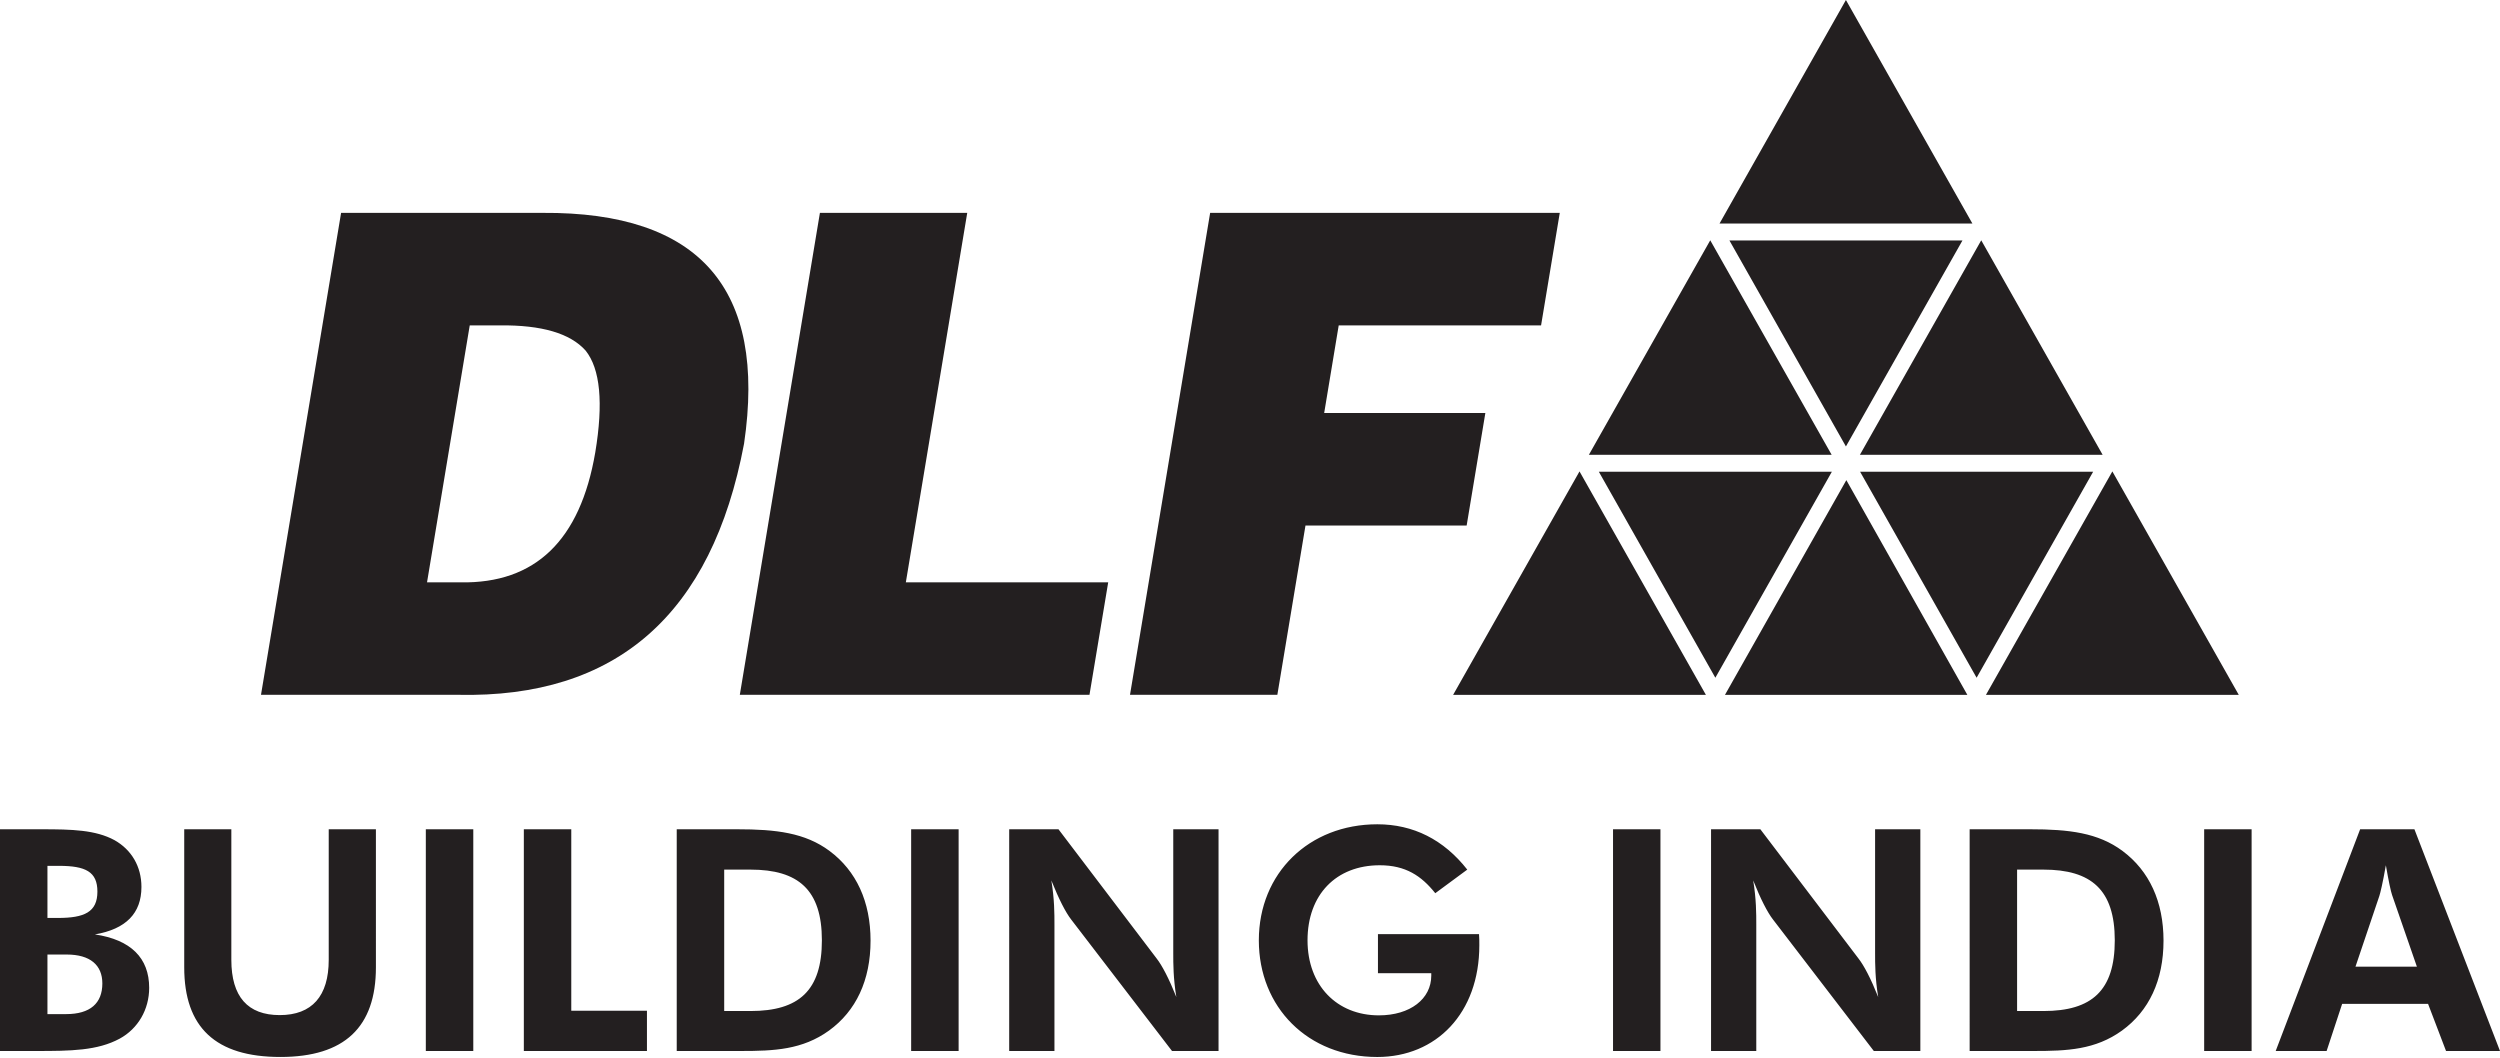
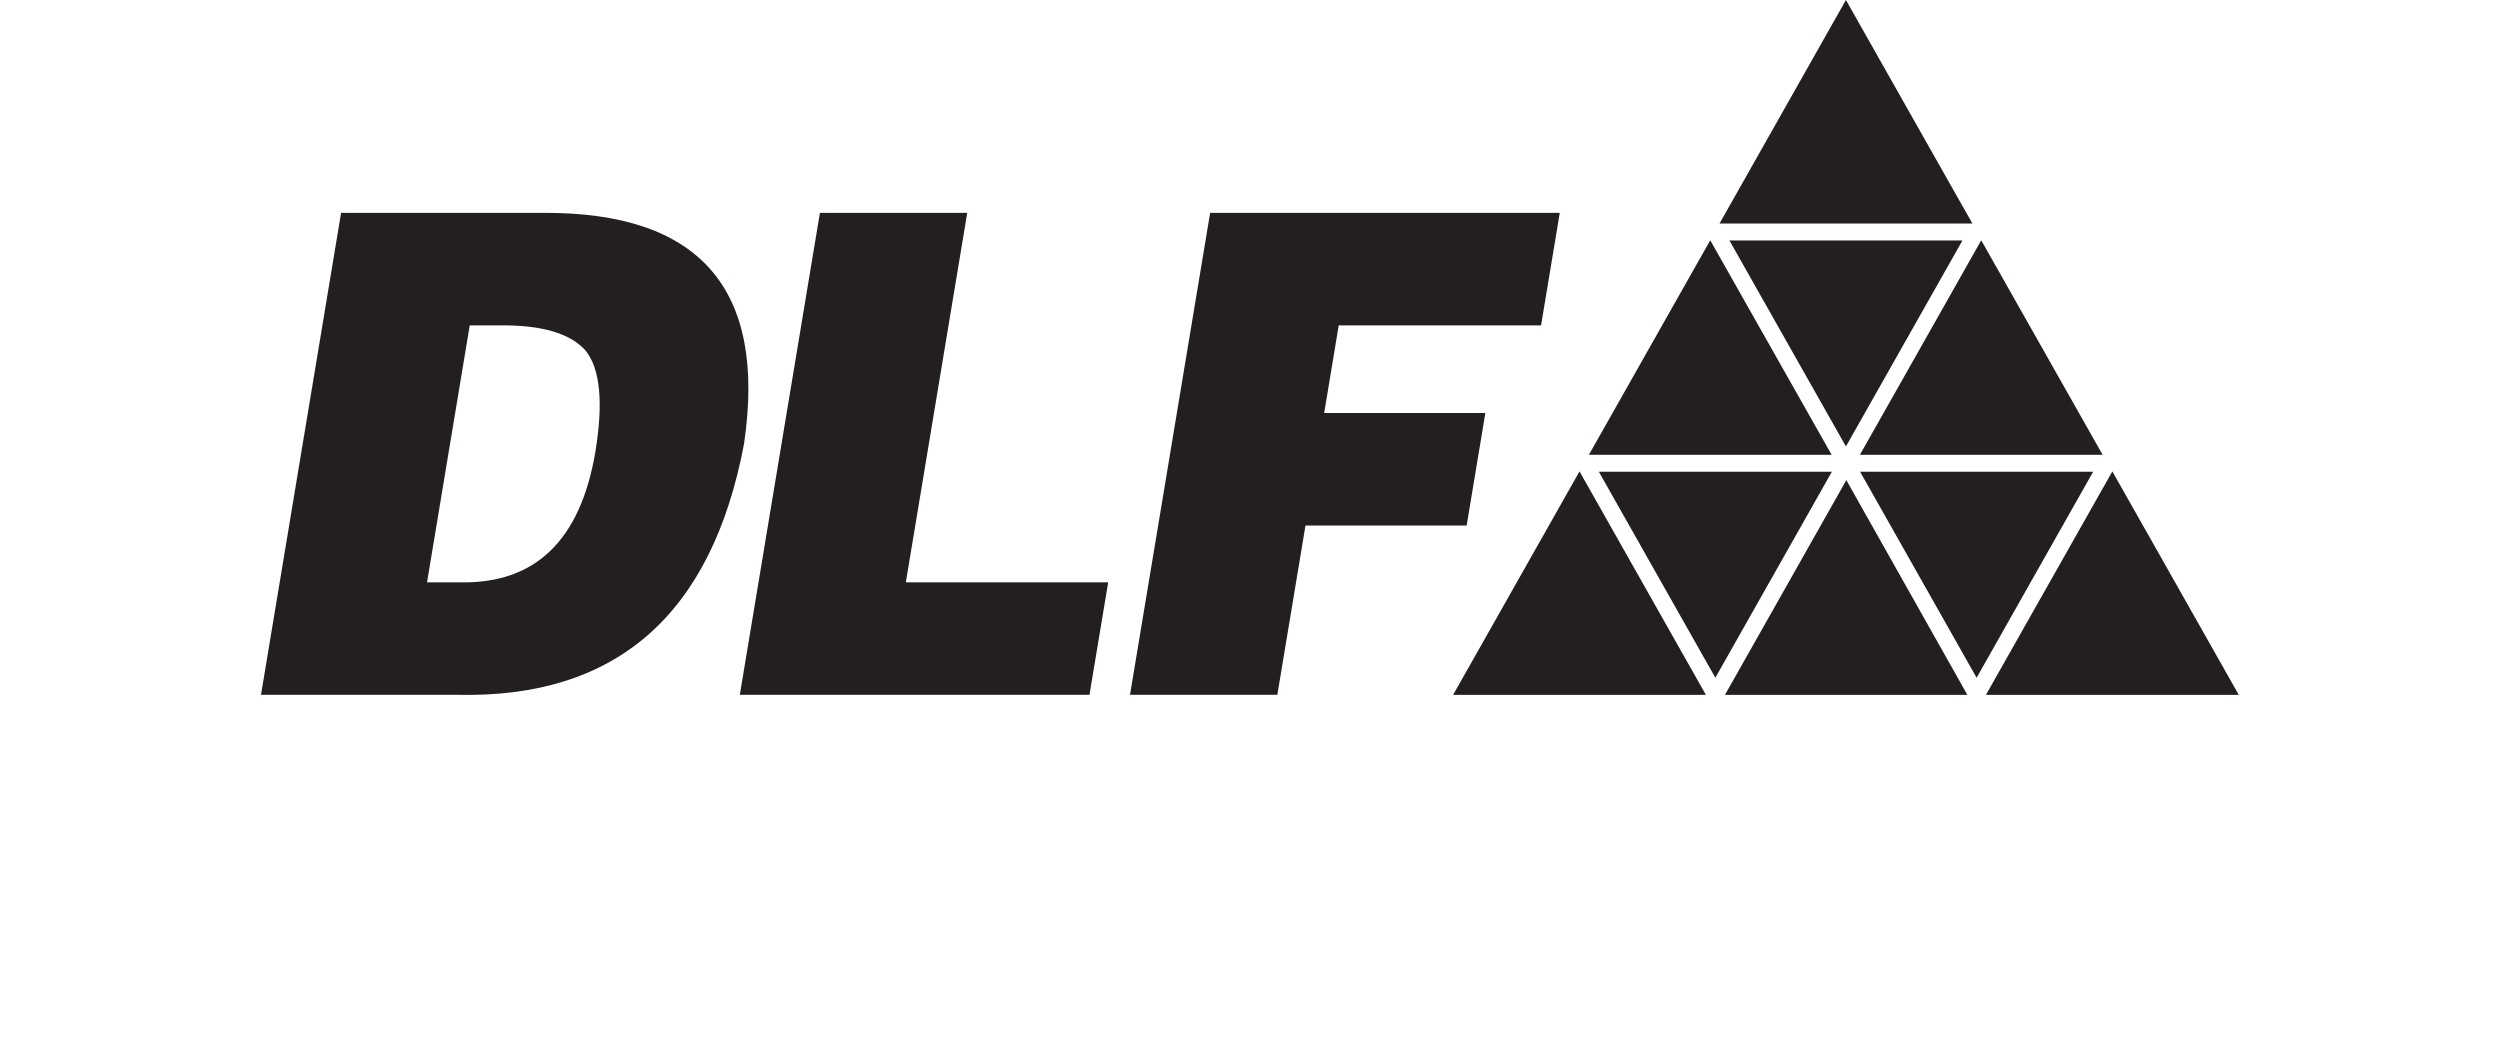
<svg xmlns="http://www.w3.org/2000/svg" version="1.1" id="Layer_1" x="0px" y="0px" width="106.283px" height="45px" viewBox="0 0 106.283 45" enable-background="new 0 0 106.283 45" xml:space="preserve">
  <g>
-     <path fill-rule="evenodd" clip-rule="evenodd" fill="#231F20" d="M102.75,41.096h-2.611l1.015-3.007   c0.04-0.116,0.145-0.552,0.277-1.304c0.118,0.685,0.21,1.107,0.264,1.265 M96.747,44.681h2.165l0.66-2.003h3.653l0.764,2.003h2.294   l-3.638-9.426h-2.308L96.747,44.681z M93.706,44.681h2.017v-9.426h-2.017V44.681z M85.753,42.981V36.97h1.122   c2.03,0,3.031,0.857,3.031,3.007c0,2.136-0.974,3.005-3.031,3.005H85.753z M83.736,44.681h2.73c1.412,0,2.611-0.051,3.745-0.867   c1.148-0.832,1.767-2.136,1.767-3.824c0-1.661-0.606-2.965-1.739-3.811c-1.043-0.777-2.282-0.924-3.931-0.924h-2.572V44.681z    M72.741,44.681h1.924v-5.377c0-0.462,0-1.082-0.131-1.874c0.315,0.792,0.606,1.359,0.843,1.663l4.285,5.588h1.978v-9.426h-1.924   v5.274c0,0.448,0,1.055,0.132,1.859c-0.316-0.793-0.606-1.345-0.845-1.648l-4.165-5.485h-2.096V44.681z M68.575,44.681h2.016   v-9.426h-2.016V44.681z M58.581,39.712v1.661h2.267v0.104c0,0.99-0.896,1.689-2.228,1.689c-1.78,0-3.033-1.268-3.033-3.19   c0-1.939,1.213-3.191,3.071-3.191c1.095,0,1.768,0.446,2.36,1.188l1.36-1.003c-1.002-1.277-2.296-1.927-3.824-1.927   c-2.9,0-5.037,2.071-5.037,4.934c0,2.846,2.083,4.959,5.037,4.959c2.504,0,4.337-1.861,4.337-4.749c0-0.159,0-0.316-0.013-0.475   H58.581z M42.904,44.681h1.924v-5.377c0-0.462,0-1.082-0.132-1.874c0.318,0.792,0.607,1.359,0.844,1.663l4.286,5.588h1.978v-9.426   h-1.925v5.274c0,0.448,0,1.055,0.131,1.859c-0.317-0.793-0.606-1.345-0.844-1.648l-4.167-5.485h-2.095V44.681z M38.736,44.681   h2.018v-9.426h-2.018V44.681z M30.788,42.981V36.97h1.12c2.03,0,3.033,0.857,3.033,3.007c0,2.136-0.976,3.005-3.033,3.005H30.788z    M28.77,44.681h2.729c1.411,0,2.61-0.051,3.744-0.867c1.147-0.832,1.767-2.136,1.767-3.824c0-1.661-0.606-2.965-1.74-3.811   c-1.042-0.777-2.283-0.924-3.93-0.924h-2.57V44.681z M22.27,44.681h5.234v-1.712h-3.217v-7.714H22.27V44.681z M18.103,44.681h2.018   v-9.426h-2.018V44.681z M15.98,35.255h-2.005v5.551c0,1.542-0.711,2.349-2.083,2.349c-1.358,0-2.057-0.781-2.057-2.349v-5.551   H7.832v5.867c0,2.559,1.333,3.813,4.087,3.813c2.729,0,4.062-1.267,4.062-3.813V35.255z M2.017,43.112V40.58h0.818   c1,0,1.516,0.45,1.516,1.229c0,0.843-0.516,1.304-1.542,1.304H2.017z M2.017,39.025v-2.215h0.488c1.135,0,1.636,0.25,1.636,1.095   c0,0.871-0.554,1.12-1.676,1.12H2.017z M0,44.681h1.543c1.463,0,2.597-0.012,3.546-0.525c0.778-0.424,1.253-1.239,1.253-2.161   c0-1.267-0.779-2.044-2.308-2.27c1.319-0.226,1.979-0.896,1.979-2.018c0-0.87-0.423-1.583-1.147-1.99   c-0.805-0.436-1.809-0.462-3.1-0.462H0V44.681z" />
    <path fill-rule="evenodd" clip-rule="evenodd" fill="#231F20" d="M54.304,29.539l1.196-7.197h6.852l0.795-4.783h-6.852l0.618-3.726   h8.603l0.795-4.783H51.447l-3.407,20.489 M46.317,29.539l0.796-4.781H38.51l2.61-15.708h-6.263l-3.405,20.489H46.317z    M19.46,29.539c6.745,0.148,10.804-3.41,12.172-10.676c0.97-6.586-1.883-9.859-8.566-9.813h-8.565l-3.405,20.489H19.46z    M19.97,13.833h1.283c1.774-0.019,2.986,0.337,3.641,1.069c0.625,0.778,0.763,2.224,0.412,4.335   c-0.639,3.736-2.547,5.576-5.726,5.521h-1.426L19.97,13.833z" />
    <path fill-rule="evenodd" clip-rule="evenodd" fill="#231F20" d="M72.708,10.216l-5.16,9.12H77.87 M78.476,0l-5.373,9.502h10.749   L78.476,0z M89.803,20.041l-5.375,9.501h10.75L89.803,20.041z M78.494,20.412l-5.161,9.13h10.306L78.494,20.412z M72.925,28.813   l-4.954-8.759h9.908L72.925,28.813z M67.15,20.041l-5.374,9.501h10.748L67.15,20.041z M84.032,28.813l-4.954-8.759h9.909   L84.032,28.813z M78.476,18.98l-4.953-8.758h9.908L78.476,18.98z M84.229,10.216l-5.159,9.12h10.32L84.229,10.216z" />
  </g>
</svg>